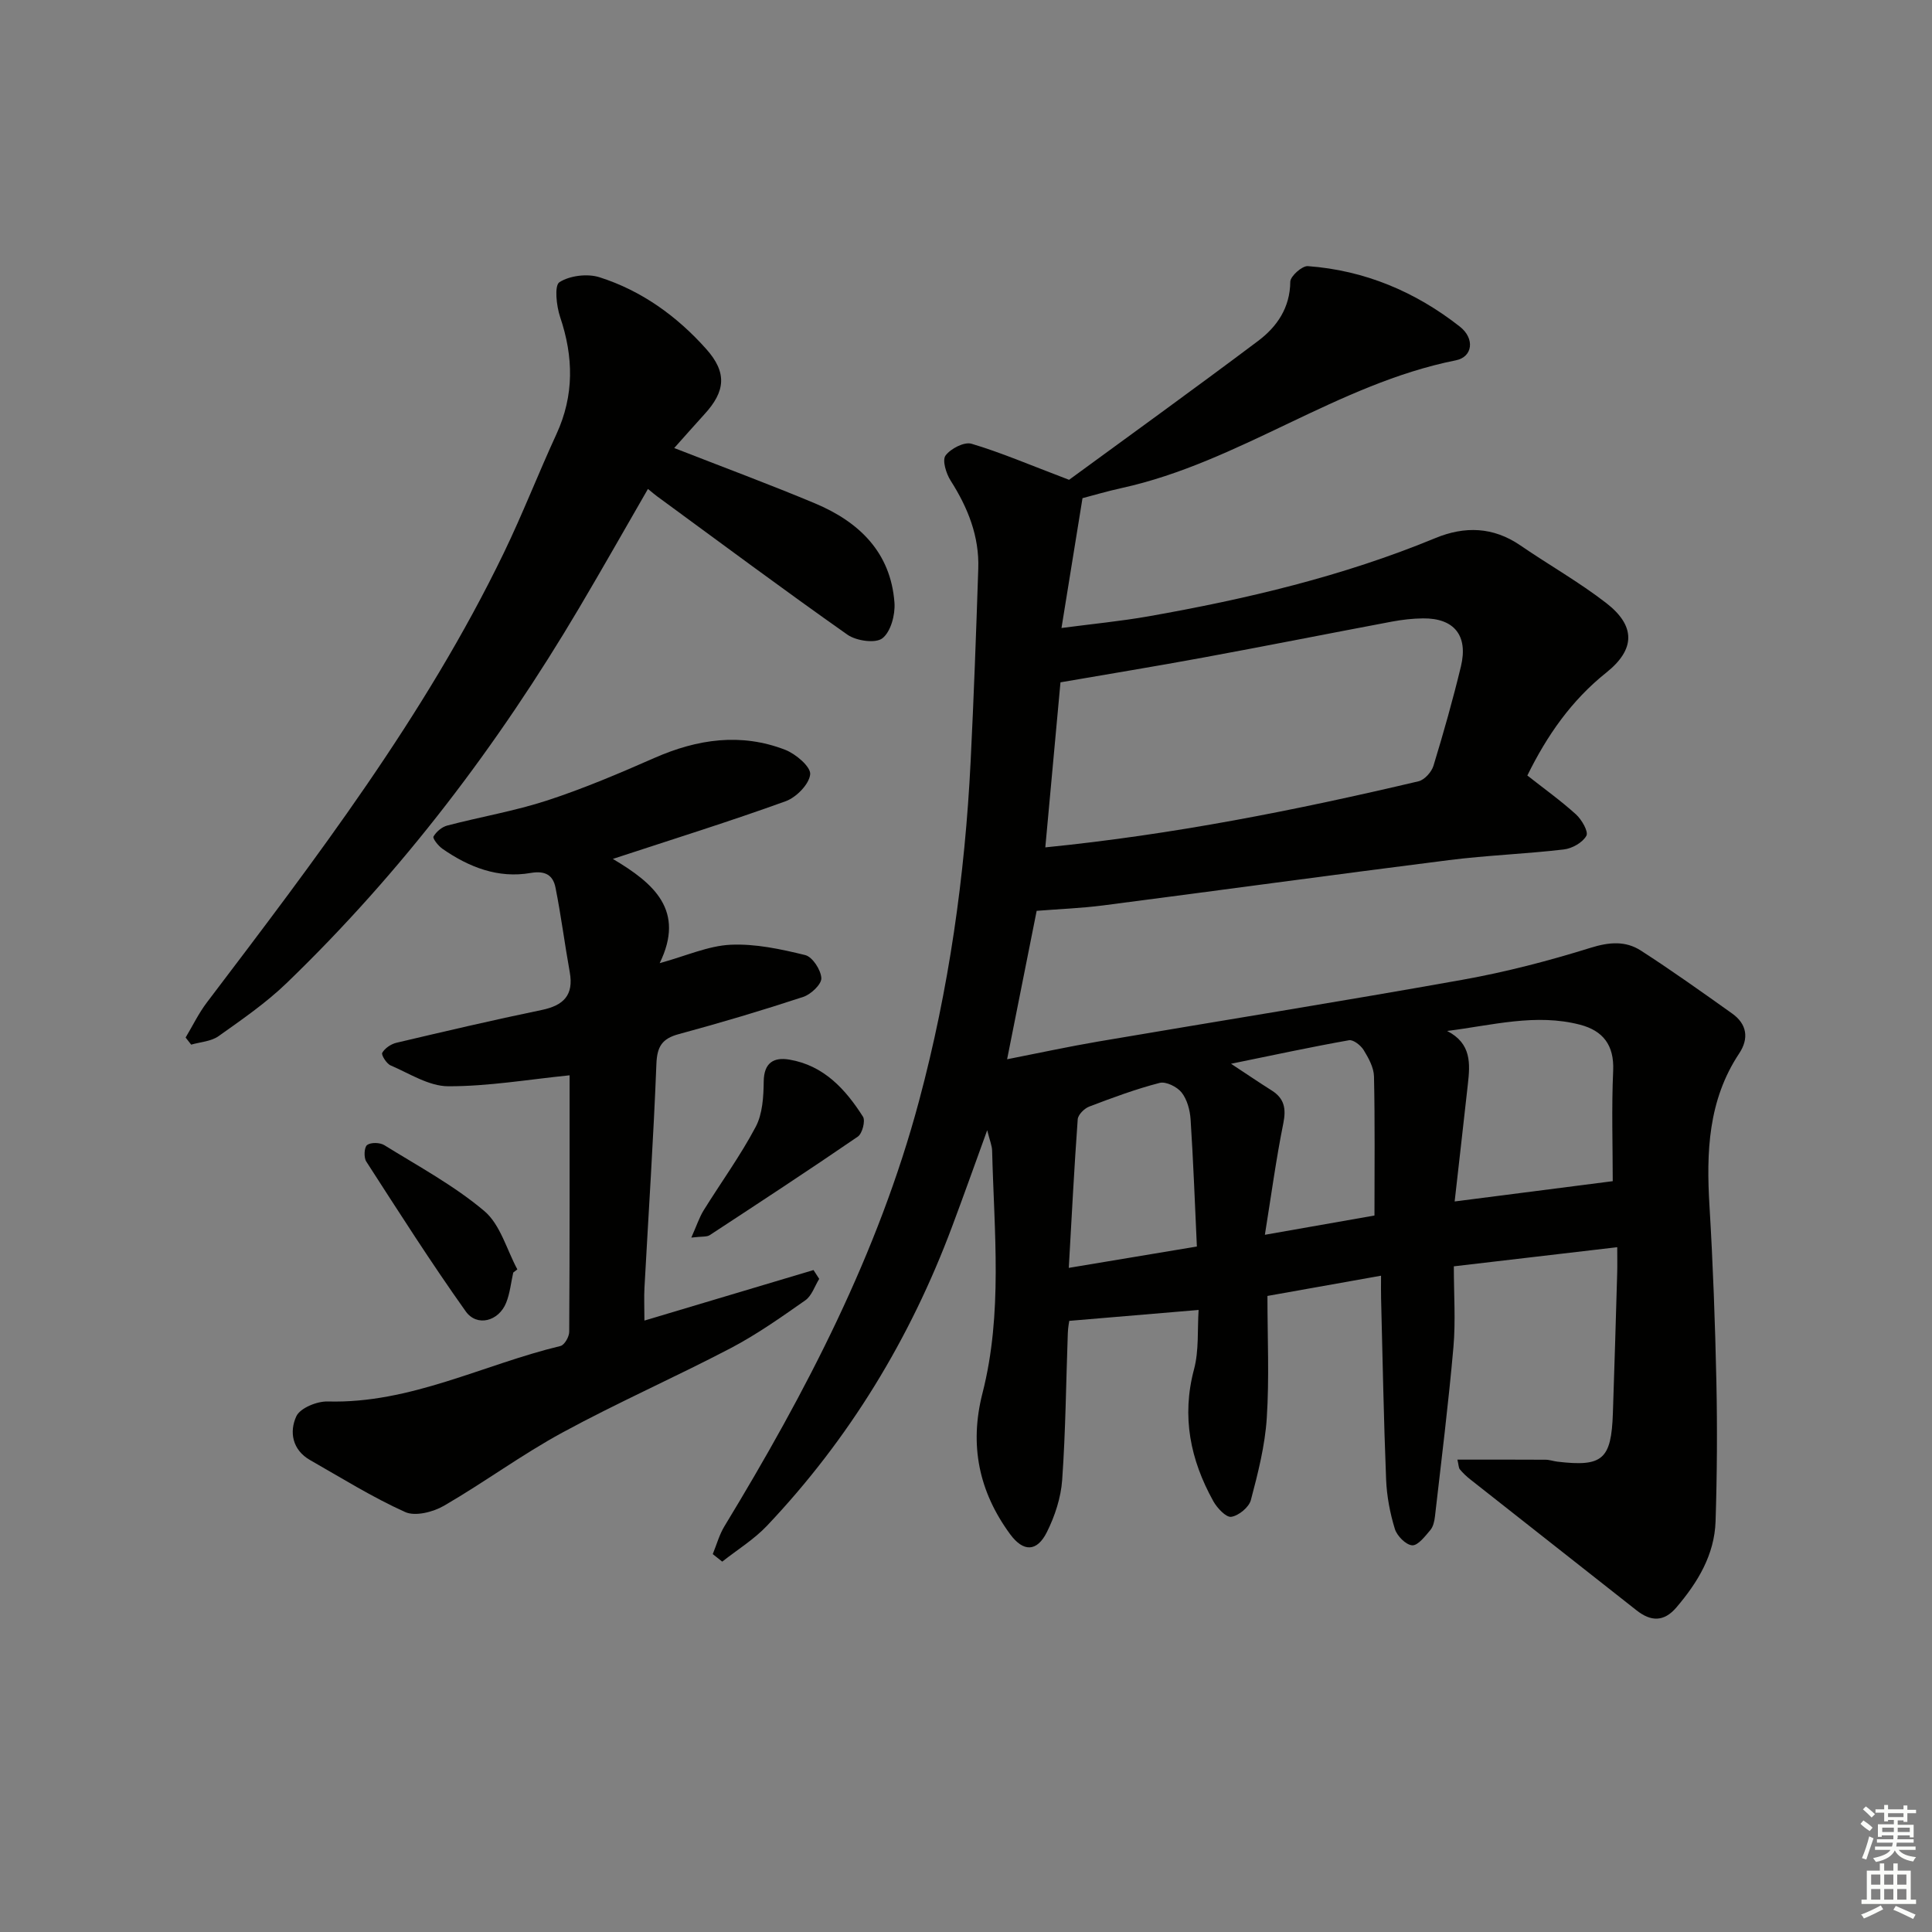
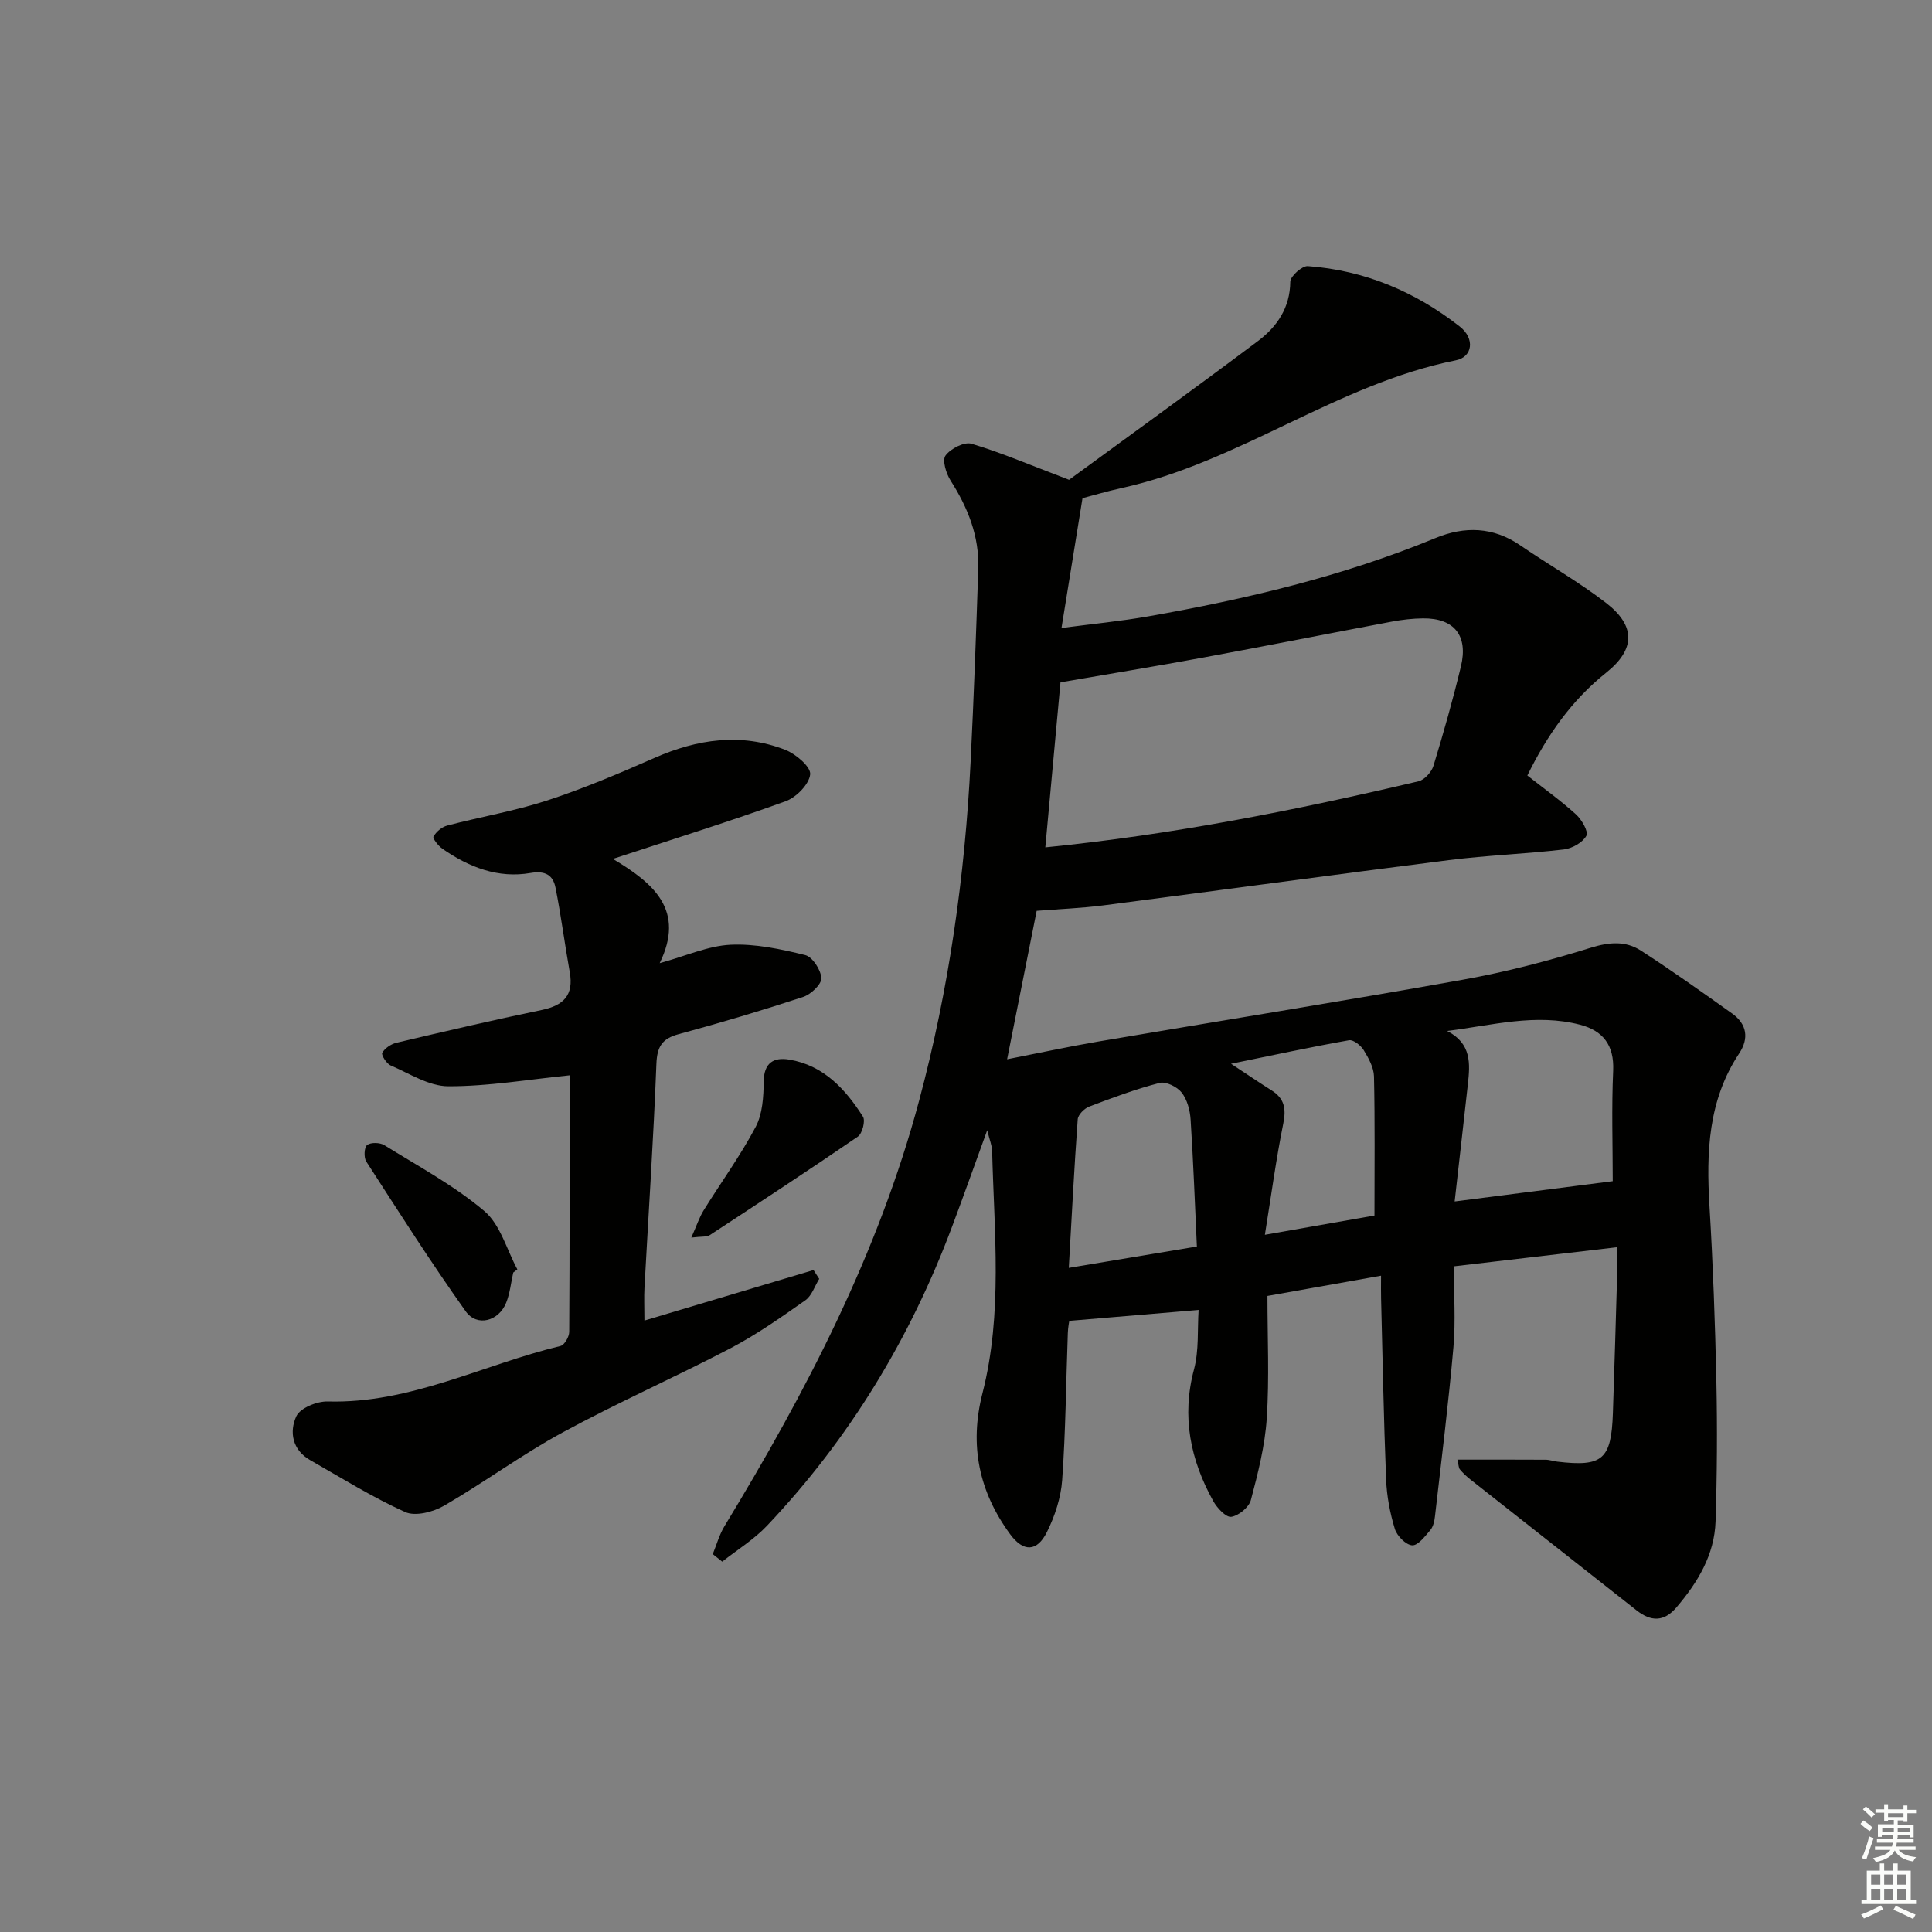
<svg xmlns="http://www.w3.org/2000/svg" enable-background="new 0 0 400 400" viewBox="0 0 400 400">
  <rect x="0" y="0" width="400" height="400" fill="#808080" stroke="none" />
  <g fill="#010100">
    <path d="m285.93 264.12c-8.17 1.46-15.64 2.79-23.52 4.19 0 8.71.4 17.04-.14 25.31-.37 5.71-1.82 11.39-3.29 16.95-.39 1.49-2.52 3.24-4.06 3.47-1.08.16-2.93-1.82-3.72-3.24-4.75-8.56-6.6-17.51-3.99-27.3 1.04-3.9.68-8.18.95-12.29-9.11.77-17.62 1.49-26.78 2.26-.01.11-.26 1.32-.3 2.54-.37 10.14-.45 20.31-1.17 30.42-.26 3.66-1.51 7.46-3.16 10.77-2.05 4.11-4.87 4.18-7.62.43-6.44-8.78-8.48-18.39-5.72-29.18 4.23-16.54 2.41-33.42 2-50.2-.03-1.08-.5-2.14-1.02-4.25-2.64 7.27-4.89 13.62-7.26 19.93-8.67 23.19-21.29 43.97-38.33 61.96-2.7 2.85-6.16 4.97-9.27 7.43-.65-.52-1.31-1.04-1.96-1.56.79-1.93 1.35-4.01 2.42-5.77 16.88-27.79 31.83-56.43 40.3-88.1 6.17-23.05 9.49-46.49 10.67-70.27.66-13.28 1.14-26.58 1.58-39.87.23-6.71-2.15-12.64-5.72-18.24-.93-1.46-1.78-4.21-1.06-5.19 1.04-1.43 3.87-2.89 5.37-2.45 6.09 1.81 11.97 4.34 20.21 7.47 11.86-8.69 25.59-18.58 39.12-28.74 3.91-2.94 6.63-6.85 6.68-12.27.01-1.14 2.45-3.32 3.64-3.23 11.74.86 22.25 5.29 31.45 12.51 3.18 2.49 2.67 6.3-.81 6.99-24.57 4.91-44.8 21.09-69.18 26.44-3.06.67-6.08 1.57-8.12 2.1-1.47 9.06-2.83 17.47-4.35 26.88 6.38-.84 12.22-1.4 17.98-2.41 20.3-3.58 40.3-8.3 59.44-16.21 6.06-2.5 11.95-2.34 17.57 1.51 5.89 4.04 12.16 7.58 17.79 11.94 6.09 4.72 6.08 9.56.02 14.4-7.23 5.77-12.27 13.01-16.35 21.31 3.39 2.67 6.9 5.18 10.07 8.05 1.19 1.08 2.63 3.58 2.15 4.43-.78 1.41-2.95 2.63-4.66 2.83-7.92.93-15.91 1.21-23.82 2.21-23.88 3.02-47.73 6.29-71.6 9.38-4.52.58-9.09.75-13.73 1.12-1.92 9.63-3.94 19.79-6.12 30.73 6.53-1.28 12.64-2.61 18.8-3.66 25.18-4.29 50.4-8.31 75.54-12.81 8.94-1.6 17.8-3.91 26.47-6.61 3.85-1.2 7.23-1.47 10.41.58 6.42 4.14 12.64 8.58 18.87 13.01 3.1 2.2 3.54 5.17 1.48 8.28-6.44 9.7-6.82 20.47-6.15 31.59.73 12.12 1.17 24.27 1.43 36.41.2 9.62.14 19.26-.17 28.88-.23 6.94-3.68 12.62-8.09 17.8-2.62 3.08-5.32 2.94-8.25.64-11.49-9.03-22.98-18.08-34.45-27.13-.78-.61-1.51-1.31-2.14-2.06-.28-.33-.25-.91-.52-2.03 6.22 0 12.23-.02 18.24.02.82 0 1.63.3 2.45.4 9.37 1.11 11.17-.44 11.5-10.01.33-9.64.61-19.29.89-28.94.05-1.61.01-3.21.01-5.45-11.57 1.36-22.4 2.62-33.83 3.96 0 5.83.39 11.3-.08 16.7-1.03 11.72-2.49 23.41-3.83 35.1-.11.97-.36 2.1-.95 2.8-1.09 1.28-2.56 3.23-3.76 3.16-1.3-.08-3.15-1.95-3.59-3.39-1.01-3.29-1.67-6.78-1.81-10.22-.5-12.47-.72-24.95-1.04-37.43-.04-1.28-.01-2.6-.01-4.78zm-69.51-88.68c26.46-2.64 51.94-7.71 77.26-13.68 1.24-.29 2.7-1.91 3.1-3.2 2.08-6.81 4.02-13.67 5.69-20.59 1.54-6.4-1.42-10.01-7.85-9.94-2.14.02-4.3.27-6.4.66-13.02 2.45-26.02 5.04-39.05 7.44-9.91 1.83-19.85 3.45-29.61 5.14-1.02 11.12-2.05 22.32-3.14 34.17zm84.75 73.31c11.52-1.48 21.94-2.82 32.73-4.2 0-7.33-.26-15.12.09-22.89.23-5.28-2.11-8.26-6.84-9.5-9.18-2.39-18.15.11-27.54 1.29 5.08 2.59 4.77 6.81 4.29 11.06-.87 7.87-1.77 15.72-2.73 24.24zm-53.37 9.33c-.42-9.1-.74-17.72-1.3-26.32-.13-1.92-.71-4.11-1.86-5.57-.93-1.18-3.24-2.32-4.54-1.99-4.96 1.28-9.8 3.08-14.6 4.91-1.01.39-2.3 1.68-2.37 2.63-.73 10.04-1.24 20.1-1.85 30.76 9.09-1.51 17.67-2.94 26.52-4.42zm36.77-6.42c0-9.97.11-19.39-.1-28.79-.04-1.85-1.12-3.81-2.14-5.47-.6-.97-2.14-2.19-3.03-2.03-7.84 1.39-15.63 3.07-24.43 4.87 3.48 2.29 5.92 3.95 8.41 5.52 2.63 1.66 3.03 3.75 2.42 6.8-1.49 7.37-2.49 14.83-3.82 23.09 8.43-1.48 15.69-2.76 22.69-3.99z" />
    <path d="m126.88 177.83c8.58 5.08 15.01 10.7 9.7 21.58 5.53-1.52 10.06-3.59 14.67-3.81 5.13-.24 10.42.9 15.46 2.14 1.5.37 3.25 3.06 3.34 4.77.06 1.27-2.15 3.36-3.75 3.89-8.51 2.8-17.11 5.36-25.76 7.7-3.46.93-4.5 2.57-4.64 6.17-.6 15.45-1.63 30.88-2.47 46.32-.11 1.97-.01 3.95-.01 6.82 11.89-3.55 23.45-7.01 35.01-10.46.39.61.78 1.22 1.18 1.83-.94 1.5-1.53 3.49-2.87 4.43-5.02 3.52-10.07 7.09-15.49 9.93-11.49 6.01-23.39 11.25-34.78 17.44-8.44 4.58-16.23 10.35-24.55 15.17-2.25 1.3-5.94 2.25-8.04 1.3-6.79-3.06-13.17-7.05-19.67-10.75-3.71-2.11-4.34-5.87-2.86-9.07.79-1.71 4.27-3.13 6.49-3.07 17.13.48 32.16-7.63 48.21-11.49.82-.2 1.8-1.92 1.8-2.93.11-17.99.08-35.97.08-53.11-8.52.86-16.82 2.29-25.13 2.27-3.99-.01-8.02-2.64-11.93-4.32-.85-.37-1.98-2.18-1.73-2.61.54-.95 1.8-1.8 2.91-2.07 10.01-2.36 20.02-4.71 30.09-6.79 4.53-.94 6.68-3.05 5.82-7.84-1.05-5.82-1.79-11.7-2.95-17.5-.51-2.56-2.09-3.56-5.16-3.03-6.73 1.17-12.77-1.2-18.25-5.01-.86-.6-2.07-2.14-1.85-2.53.57-1 1.74-1.99 2.85-2.28 6.9-1.81 13.98-3 20.74-5.21 7.55-2.47 14.9-5.6 22.18-8.8 8.88-3.9 17.88-5.22 27.05-1.67 2.19.85 5.32 3.52 5.17 5.07-.2 2.05-2.87 4.77-5.06 5.57-11.5 4.16-23.17 7.8-35.8 11.95z" />
-     <path d="m139.59 92.76c10.13 3.96 19.71 7.51 29.13 11.45 9.13 3.83 15.7 10.13 16.47 20.58.18 2.48-.76 6.01-2.5 7.36-1.42 1.11-5.4.54-7.23-.74-13.3-9.36-26.34-19.08-39.47-28.69-.53-.39-1.02-.83-1.84-1.49-4.78 8.28-9.42 16.49-14.22 24.6-16.86 28.49-36.72 54.68-60.58 77.7-4.27 4.12-9.25 7.55-14.11 11-1.53 1.09-3.76 1.2-5.66 1.75-.38-.49-.77-.98-1.15-1.47 1.46-2.43 2.7-5.02 4.4-7.26 22.53-29.7 45.16-59.32 61.49-93.1 3.9-8.07 7.14-16.44 10.89-24.58 3.69-8.02 3.54-15.99.76-24.23-.77-2.29-1.23-6.53-.14-7.22 2.16-1.37 5.78-1.81 8.28-1.02 8.71 2.77 16.03 8.05 22.09 14.84 4.37 4.89 4.03 8.79-.42 13.6-2.08 2.28-4.12 4.61-6.19 6.92z" />
    <path d="m106.26 263.47c-.47 2.1-.68 4.3-1.47 6.26-1.54 3.83-6.04 5.04-8.37 1.77-7.19-10.11-13.86-20.59-20.59-31.02-.54-.83-.43-2.97.18-3.42.78-.58 2.66-.53 3.57.04 7.03 4.36 14.42 8.34 20.69 13.63 3.32 2.8 4.63 7.98 6.84 12.08-.28.22-.56.44-.85.66z" />
    <path d="m143.13 256.23c1.13-2.54 1.66-4.19 2.54-5.62 3.59-5.78 7.62-11.32 10.79-17.31 1.42-2.68 1.62-6.22 1.66-9.38.04-3.93 2.11-5.08 5.3-4.54 7.11 1.19 11.62 6.11 15.25 11.82.54.85-.14 3.49-1.06 4.12-10.13 6.95-20.41 13.68-30.68 20.41-.6.39-1.57.23-3.8.5z" />
  </g>
  <path d="m385.2 377.6.6-.7c.6.4 1.3.9 1.9 1.5l-.6.7c-.8-.5-1.4-1-1.9-1.5zm.3 7.1c.6-1.4 1.1-2.9 1.5-4.5.3.1.6.3.9.4-.5 1.4-1 2.9-1.5 4.4zm.2-10.1.6-.6c.7.5 1.3 1.1 1.9 1.6l-.7.7c-.6-.6-1.2-1.2-1.8-1.7zm8.4-.8h.8v.9h1.8v.7h-1.8v1.8h-.8v-.3h-1.2v.9h3.3v2.6h-.8v-.4h-2.5c0 .3 0 .6-.1.8h3.4v.7h-3.5c0 .3-.1.6-.1.8h4v.7h-3.5c.7.9 1.9 1.3 3.6 1.5-.2.2-.4.5-.6.9-1.9-.3-3.2-1.1-3.8-2.3-.5 1.1-1.8 2-3.9 2.4-.2-.3-.4-.5-.6-.8 1.9-.4 3.1-.9 3.6-1.7h-3.2v-.7h3.5c.1-.2.1-.5.2-.8h-3.3v-.7h3.4c0-.2 0-.5 0-.8h-2.4v.3h-.8v-2.6h3.3v-.9h-1.2v.3h-.8v-1.8h-1.8v-.7h1.8v-.9h.8v.9h3.2zm-4.4 5.5h2.4c0-.3 0-.6 0-.9h-2.4zm1.2-3.1h3.2v-.8h-3.2zm4.4 2.2h-2.4v.9h2.5v-.9z" fill="#fbfcfa" />
  <path d="m389.2 385.8h.9v1.5h1.9v-1.5h.9v1.5h2.7v6h1.1v.9h-11.3v-.9h1.1v-6h2.7zm.2 8.7.5.8c-1.2.6-2.5 1.3-4 1.9-.2-.3-.3-.6-.6-.8 1.6-.6 3-1.3 4.1-1.9zm-2-4.3h1.9v-2.1h-1.9zm0 3.1h1.9v-2.2h-1.9zm2.7-3.1h1.9v-2.1h-1.9zm0 3.1h1.9v-2.2h-1.9zm2.4 1.3c1.4.6 2.7 1.2 4.1 1.8l-.5.9c-1.5-.7-2.8-1.4-4.1-1.9zm2.2-6.5h-1.9v2.1h1.9zm-1.9 5.2h1.9v-2.2h-1.9z" fill="#fbfcfa" />
</svg>